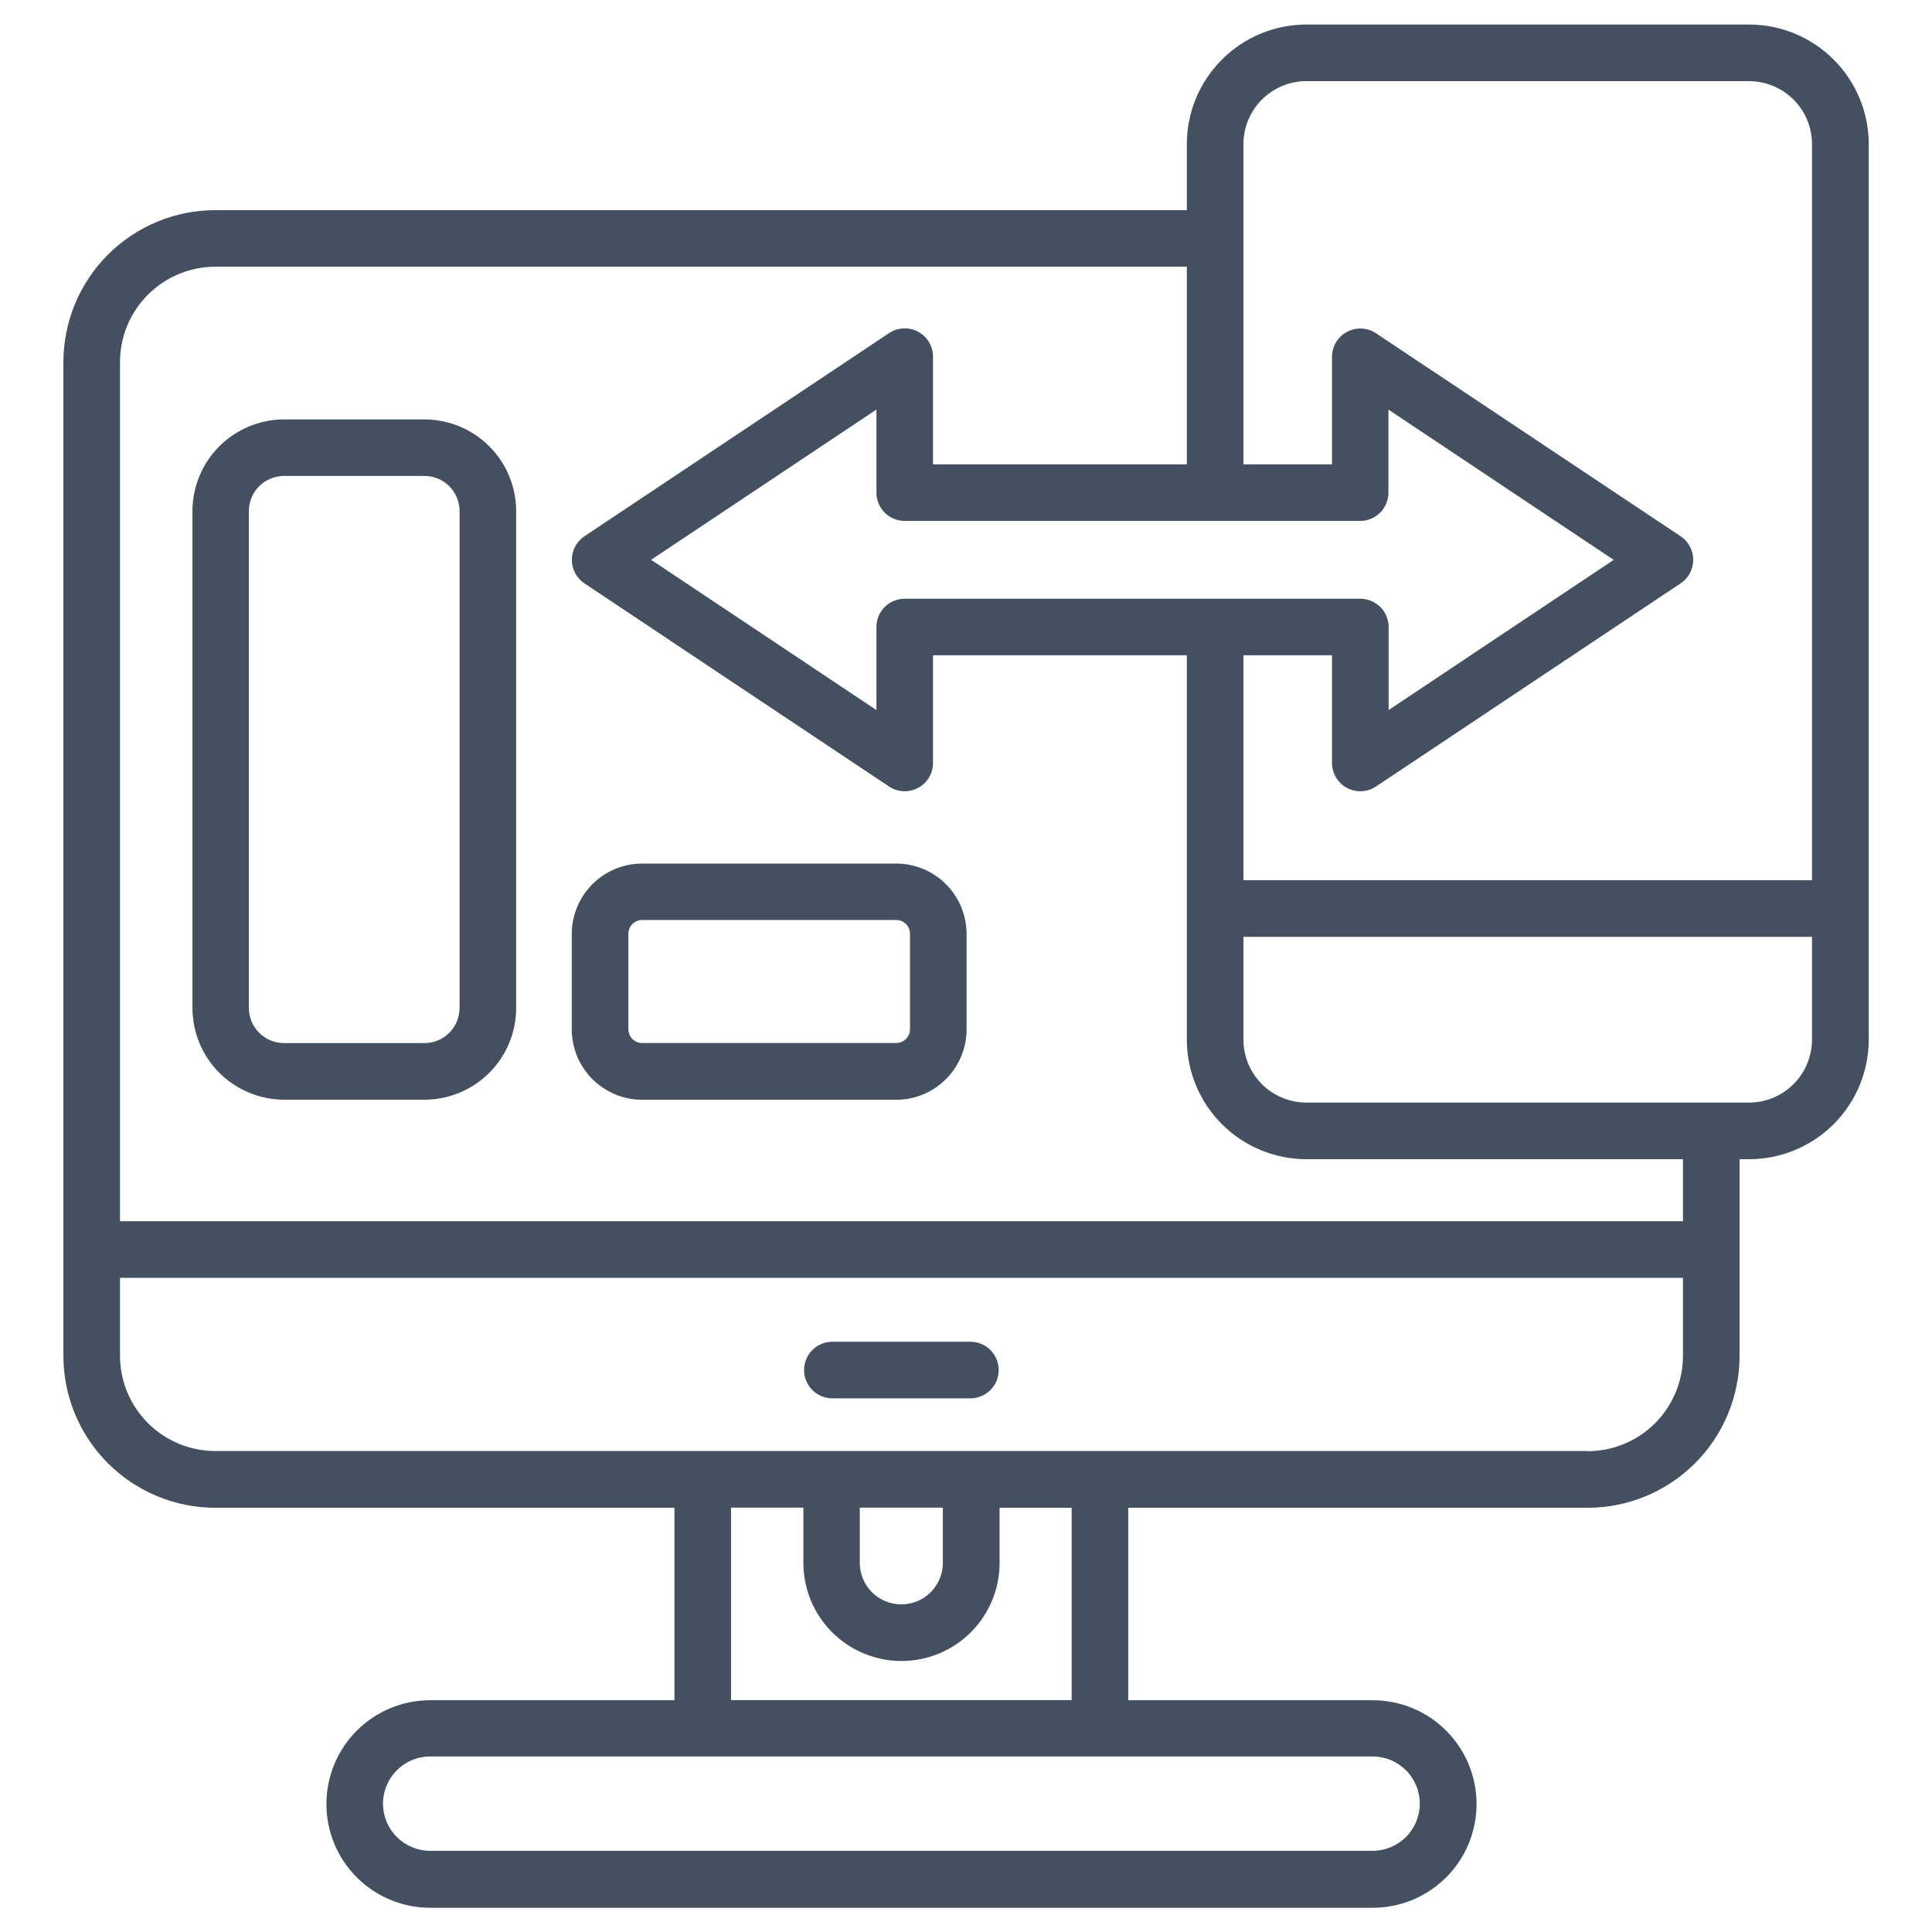
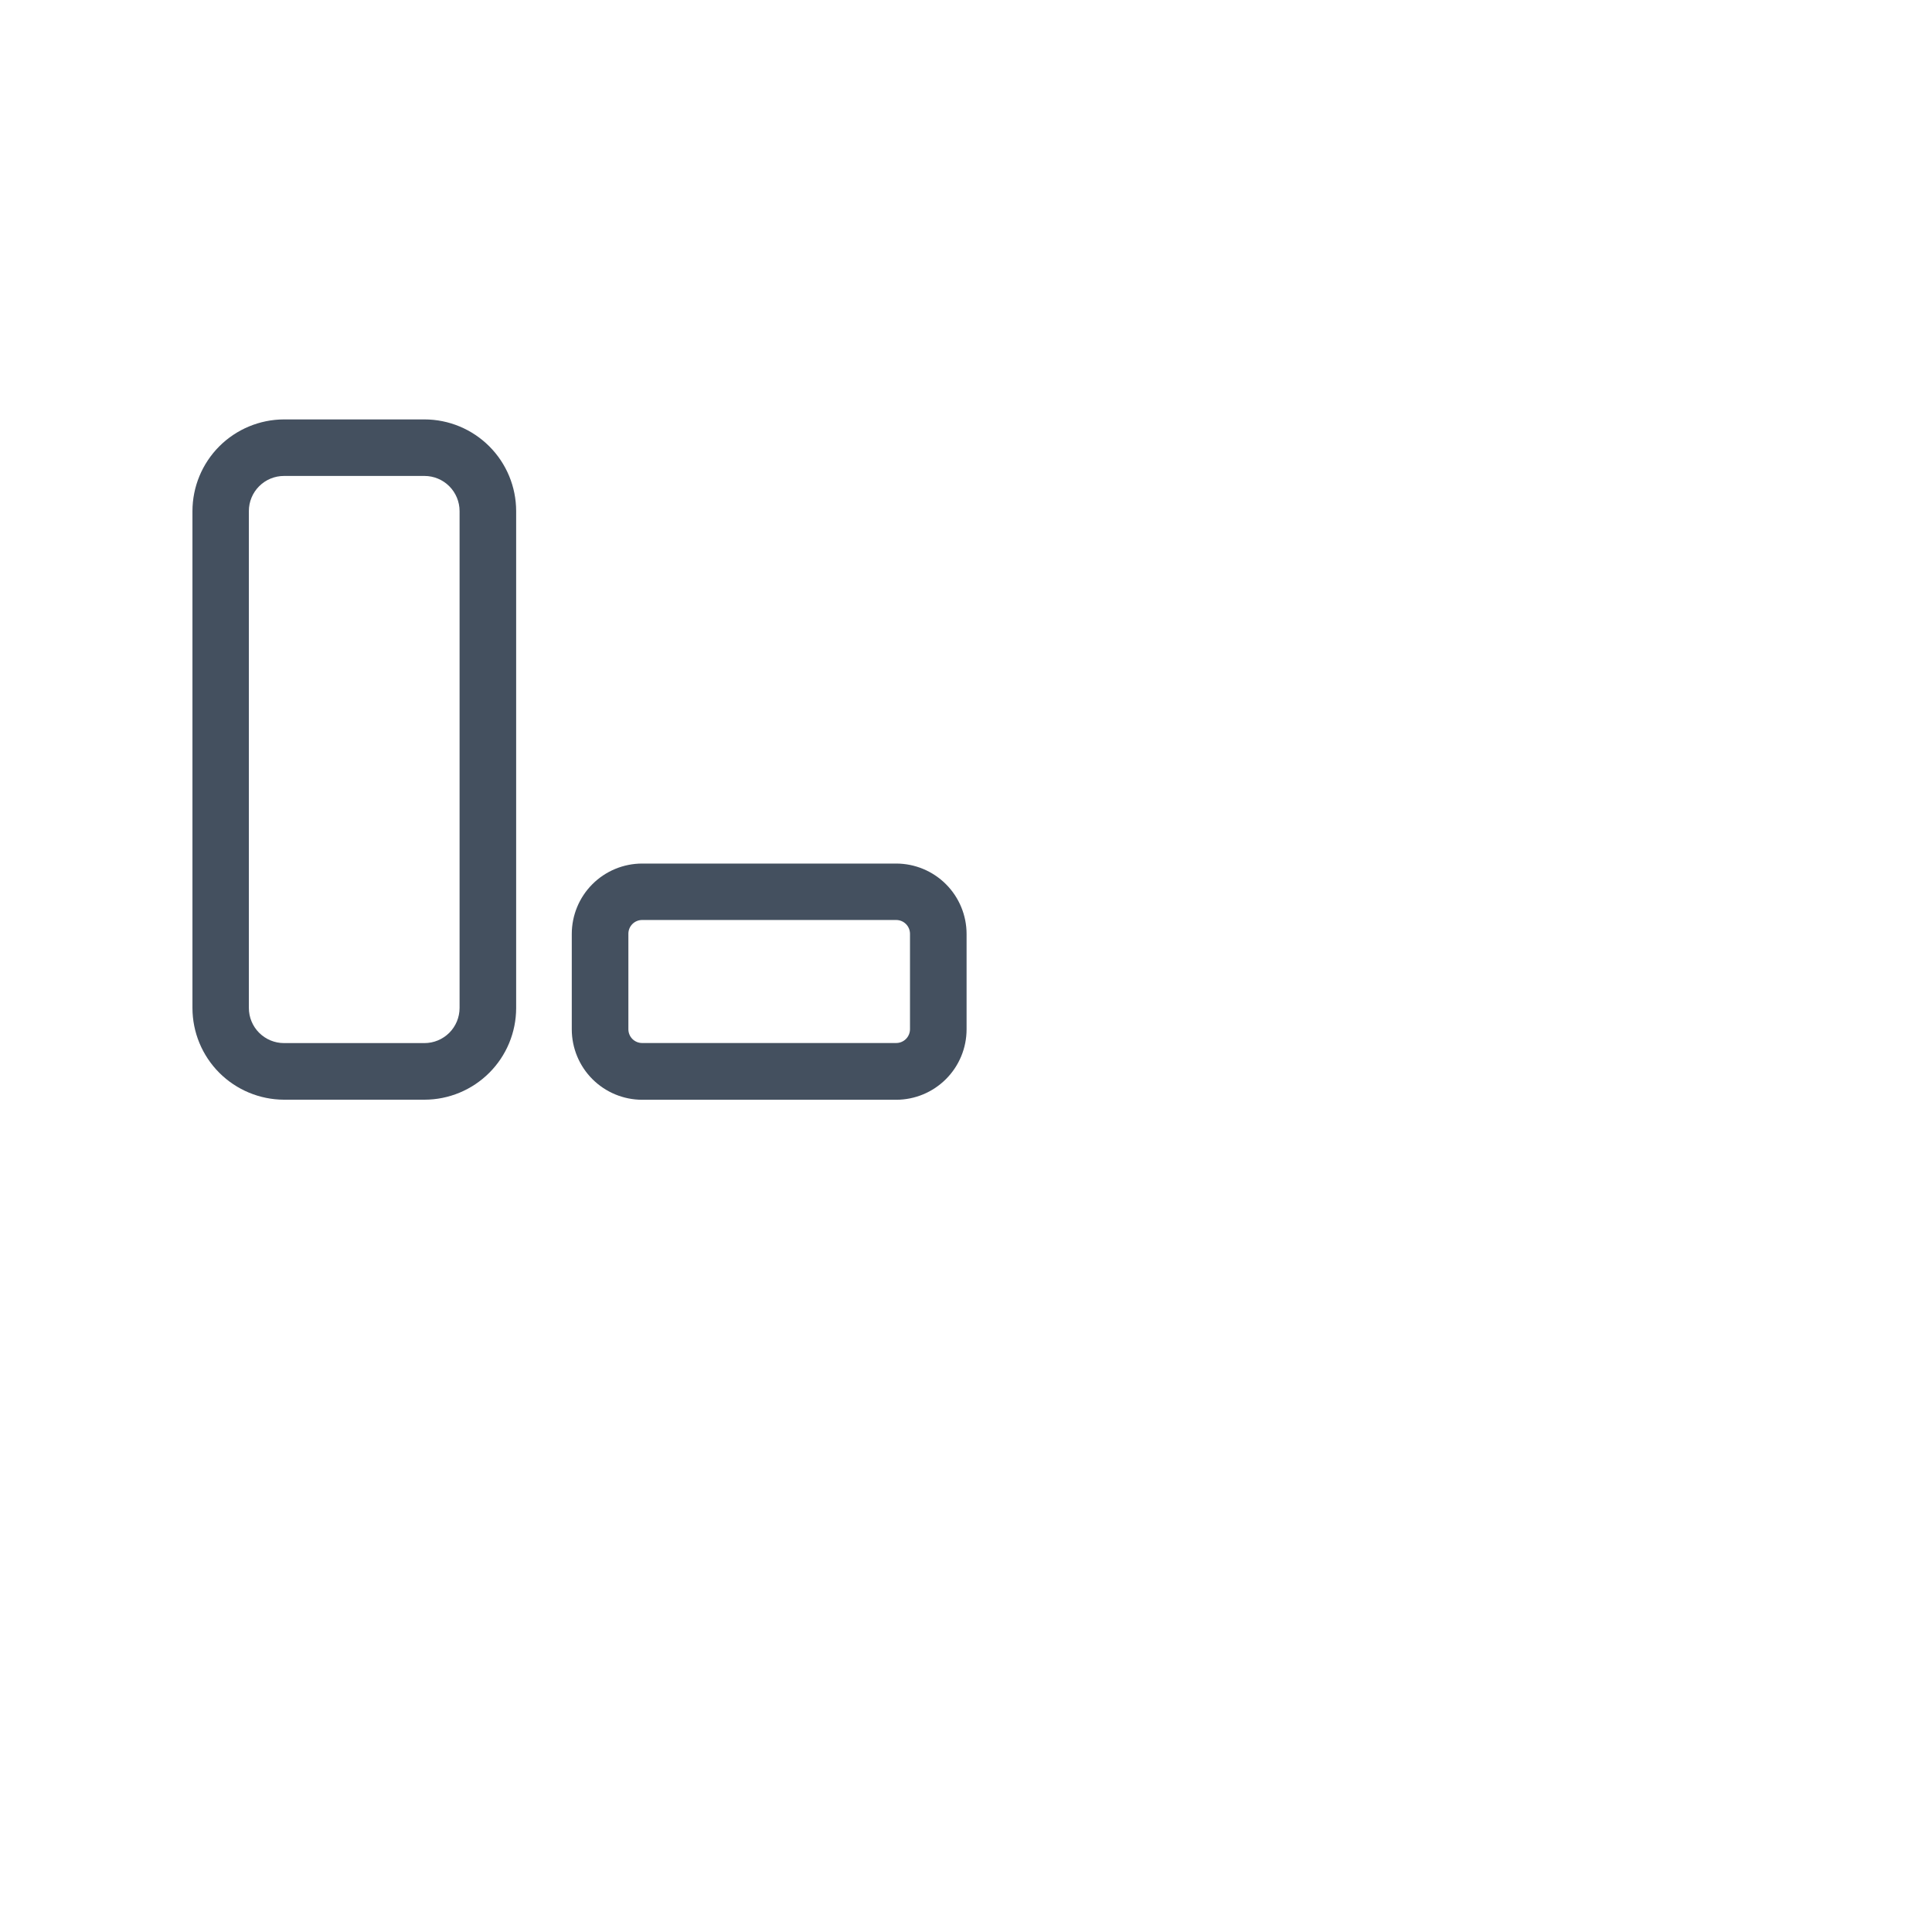
<svg xmlns="http://www.w3.org/2000/svg" width="80" height="80" viewBox="0 0 80 80" fill="none">
-   <path d="M8.914 62.434H27.927V70.403H17.812C16.673 70.403 15.58 70.856 14.774 71.662C13.968 72.468 13.516 73.56 13.516 74.7C13.516 75.84 13.968 76.933 14.774 77.738C15.58 78.544 16.673 78.997 17.812 78.997H56.844C57.983 78.997 59.076 78.544 59.882 77.738C60.688 76.933 61.141 75.84 61.141 74.7C61.141 73.56 60.688 72.468 59.882 71.662C59.076 70.856 57.983 70.403 56.844 70.403H46.719V62.434H65.737C67.406 62.434 69.006 61.771 70.186 60.592C71.366 59.413 72.03 57.814 72.031 56.145V48H72.428C73.741 47.999 75 47.477 75.929 46.548C76.857 45.62 77.38 44.361 77.381 43.048V5.967C77.38 4.653 76.856 3.393 75.926 2.465C74.996 1.537 73.736 1.015 72.422 1.016H54.095C52.783 1.017 51.524 1.539 50.596 2.468C49.668 3.396 49.145 4.654 49.144 5.967V8.702H8.914C7.247 8.703 5.648 9.366 4.469 10.545C3.29 11.724 2.627 13.322 2.625 14.989V56.145C2.627 57.813 3.29 59.411 4.469 60.59C5.648 61.769 7.247 62.432 8.914 62.434ZM58.791 74.688C58.79 75.204 58.584 75.7 58.219 76.065C57.853 76.431 57.358 76.637 56.841 76.638H17.812C17.294 76.638 16.798 76.432 16.431 76.065C16.065 75.699 15.859 75.202 15.859 74.684C15.859 74.166 16.065 73.67 16.431 73.303C16.798 72.937 17.294 72.731 17.812 72.731H56.844C57.361 72.733 57.857 72.94 58.222 73.307C58.587 73.673 58.791 74.17 58.791 74.688ZM44.375 70.397H30.27V62.428H33.266V64.716C33.266 65.793 33.694 66.826 34.456 67.588C35.217 68.35 36.251 68.778 37.328 68.778C38.406 68.778 39.439 68.35 40.201 67.588C40.963 66.826 41.391 65.793 41.391 64.716V62.434H44.375V70.397ZM35.603 62.428H39.041V64.716C39.041 65.171 38.859 65.609 38.537 65.931C38.215 66.253 37.778 66.434 37.322 66.434C36.866 66.434 36.429 66.253 36.106 65.931C35.784 65.609 35.603 65.171 35.603 64.716V62.428ZM65.731 60.084H8.914C7.869 60.083 6.867 59.668 6.128 58.93C5.388 58.191 4.972 57.19 4.969 56.145V52.913H69.688V56.145C69.687 57.192 69.27 58.196 68.529 58.936C67.789 59.676 66.784 60.091 65.737 60.091L65.731 60.084ZM72.422 45.656H54.095C53.404 45.655 52.741 45.38 52.252 44.892C51.763 44.403 51.488 43.74 51.487 43.048V38.792H75.031V43.048C75.03 43.74 74.755 44.403 74.266 44.892C73.777 45.381 73.114 45.656 72.422 45.656ZM37.462 21.57H56.32C56.631 21.57 56.929 21.447 57.149 21.227C57.369 21.007 57.492 20.709 57.492 20.398V16.961L66.82 23.183L57.5 29.402V25.964C57.5 25.653 57.377 25.355 57.157 25.135C56.937 24.916 56.639 24.792 56.328 24.792H37.462C37.152 24.792 36.854 24.916 36.634 25.135C36.414 25.355 36.291 25.653 36.291 25.964V29.402L26.962 23.181L36.291 16.959V20.397C36.29 20.551 36.321 20.703 36.379 20.846C36.438 20.988 36.525 21.117 36.633 21.227C36.742 21.335 36.871 21.422 37.014 21.481C37.156 21.54 37.309 21.57 37.462 21.57ZM54.095 3.359H72.422C73.114 3.36 73.777 3.635 74.266 4.124C74.755 4.612 75.03 5.276 75.031 5.967V36.448H51.487V27.134H55.156V31.592C55.156 31.804 55.214 32.012 55.323 32.194C55.432 32.376 55.588 32.525 55.775 32.625C55.962 32.725 56.173 32.773 56.385 32.763C56.596 32.752 56.802 32.685 56.978 32.567L69.591 24.156C69.751 24.049 69.883 23.904 69.974 23.734C70.065 23.564 70.112 23.374 70.112 23.181C70.112 22.988 70.065 22.798 69.974 22.628C69.883 22.458 69.751 22.313 69.591 22.206L56.97 13.795C56.794 13.679 56.59 13.613 56.379 13.604C56.168 13.594 55.958 13.642 55.773 13.742C55.587 13.842 55.431 13.99 55.323 14.171C55.214 14.352 55.157 14.559 55.156 14.77V19.227H51.487V5.967C51.488 5.276 51.763 4.613 52.252 4.124C52.741 3.635 53.404 3.36 54.095 3.359ZM8.914 11.045H49.144V19.227H38.634V14.77C38.635 14.558 38.578 14.35 38.469 14.167C38.36 13.985 38.203 13.836 38.016 13.736C37.829 13.636 37.618 13.588 37.406 13.599C37.194 13.609 36.989 13.677 36.812 13.795L24.2 22.206C24.04 22.313 23.908 22.458 23.817 22.628C23.726 22.798 23.678 22.988 23.678 23.181C23.678 23.374 23.726 23.564 23.817 23.734C23.908 23.904 24.04 24.049 24.2 24.156L36.812 32.567C36.989 32.685 37.194 32.752 37.406 32.763C37.618 32.773 37.828 32.725 38.015 32.625C38.202 32.525 38.359 32.376 38.468 32.194C38.577 32.012 38.634 31.804 38.634 31.592V27.134H49.144V43.048C49.145 44.361 49.667 45.62 50.595 46.548C51.524 47.477 52.782 47.999 54.095 48H69.688V50.569H4.969V14.989C4.97 13.943 5.386 12.941 6.126 12.201C6.865 11.462 7.868 11.046 8.914 11.045Z" fill="#44505F" />
-   <path d="M40.182 55.559H34.467C34.156 55.559 33.858 55.682 33.638 55.902C33.418 56.122 33.295 56.42 33.295 56.73C33.295 57.041 33.418 57.339 33.638 57.559C33.858 57.779 34.156 57.902 34.467 57.902H40.182C40.493 57.902 40.791 57.779 41.011 57.559C41.231 57.339 41.354 57.041 41.354 56.73C41.354 56.42 41.231 56.122 41.011 55.902C40.791 55.682 40.493 55.559 40.182 55.559Z" fill="#44505F" />
  <path d="M11.758 45.536H17.577C18.583 45.535 19.548 45.134 20.26 44.422C20.972 43.711 21.372 42.746 21.373 41.739V21.164C21.372 20.157 20.972 19.192 20.26 18.481C19.548 17.769 18.583 17.368 17.577 17.367H11.758C10.753 17.37 9.79 17.772 9.079 18.483C8.369 19.195 7.97 20.159 7.969 21.164V41.739C7.97 42.744 8.369 43.708 9.079 44.42C9.79 45.131 10.753 45.533 11.758 45.536ZM10.305 21.161C10.305 20.776 10.458 20.406 10.731 20.134C11.003 19.861 11.373 19.708 11.758 19.708H17.577C17.962 19.708 18.331 19.861 18.604 20.134C18.876 20.406 19.029 20.776 19.03 21.161V41.739C19.029 42.124 18.876 42.494 18.604 42.766C18.331 43.038 17.962 43.192 17.577 43.192H11.758C11.373 43.192 11.003 43.038 10.731 42.766C10.458 42.494 10.305 42.124 10.305 41.739V21.161Z" fill="#44505F" />
  <path d="M26.588 45.539H37.11C37.883 45.538 38.623 45.23 39.169 44.684C39.716 44.138 40.023 43.398 40.024 42.625V38.67C40.023 37.898 39.715 37.158 39.169 36.612C38.623 36.066 37.883 35.759 37.11 35.758H26.588C25.816 35.759 25.076 36.066 24.53 36.612C23.984 37.158 23.677 37.898 23.676 38.67V42.625C23.677 43.397 23.984 44.138 24.53 44.684C25.076 45.23 25.816 45.538 26.588 45.539ZM26.02 38.664C26.02 38.513 26.079 38.369 26.186 38.262C26.293 38.155 26.437 38.095 26.588 38.095H37.11C37.261 38.095 37.406 38.155 37.513 38.262C37.62 38.368 37.68 38.513 37.681 38.664V42.619C37.68 42.77 37.62 42.915 37.513 43.022C37.406 43.128 37.261 43.189 37.11 43.189H26.588C26.437 43.189 26.293 43.128 26.186 43.022C26.079 42.915 26.02 42.77 26.02 42.619V38.664Z" fill="#44505F" />
</svg>